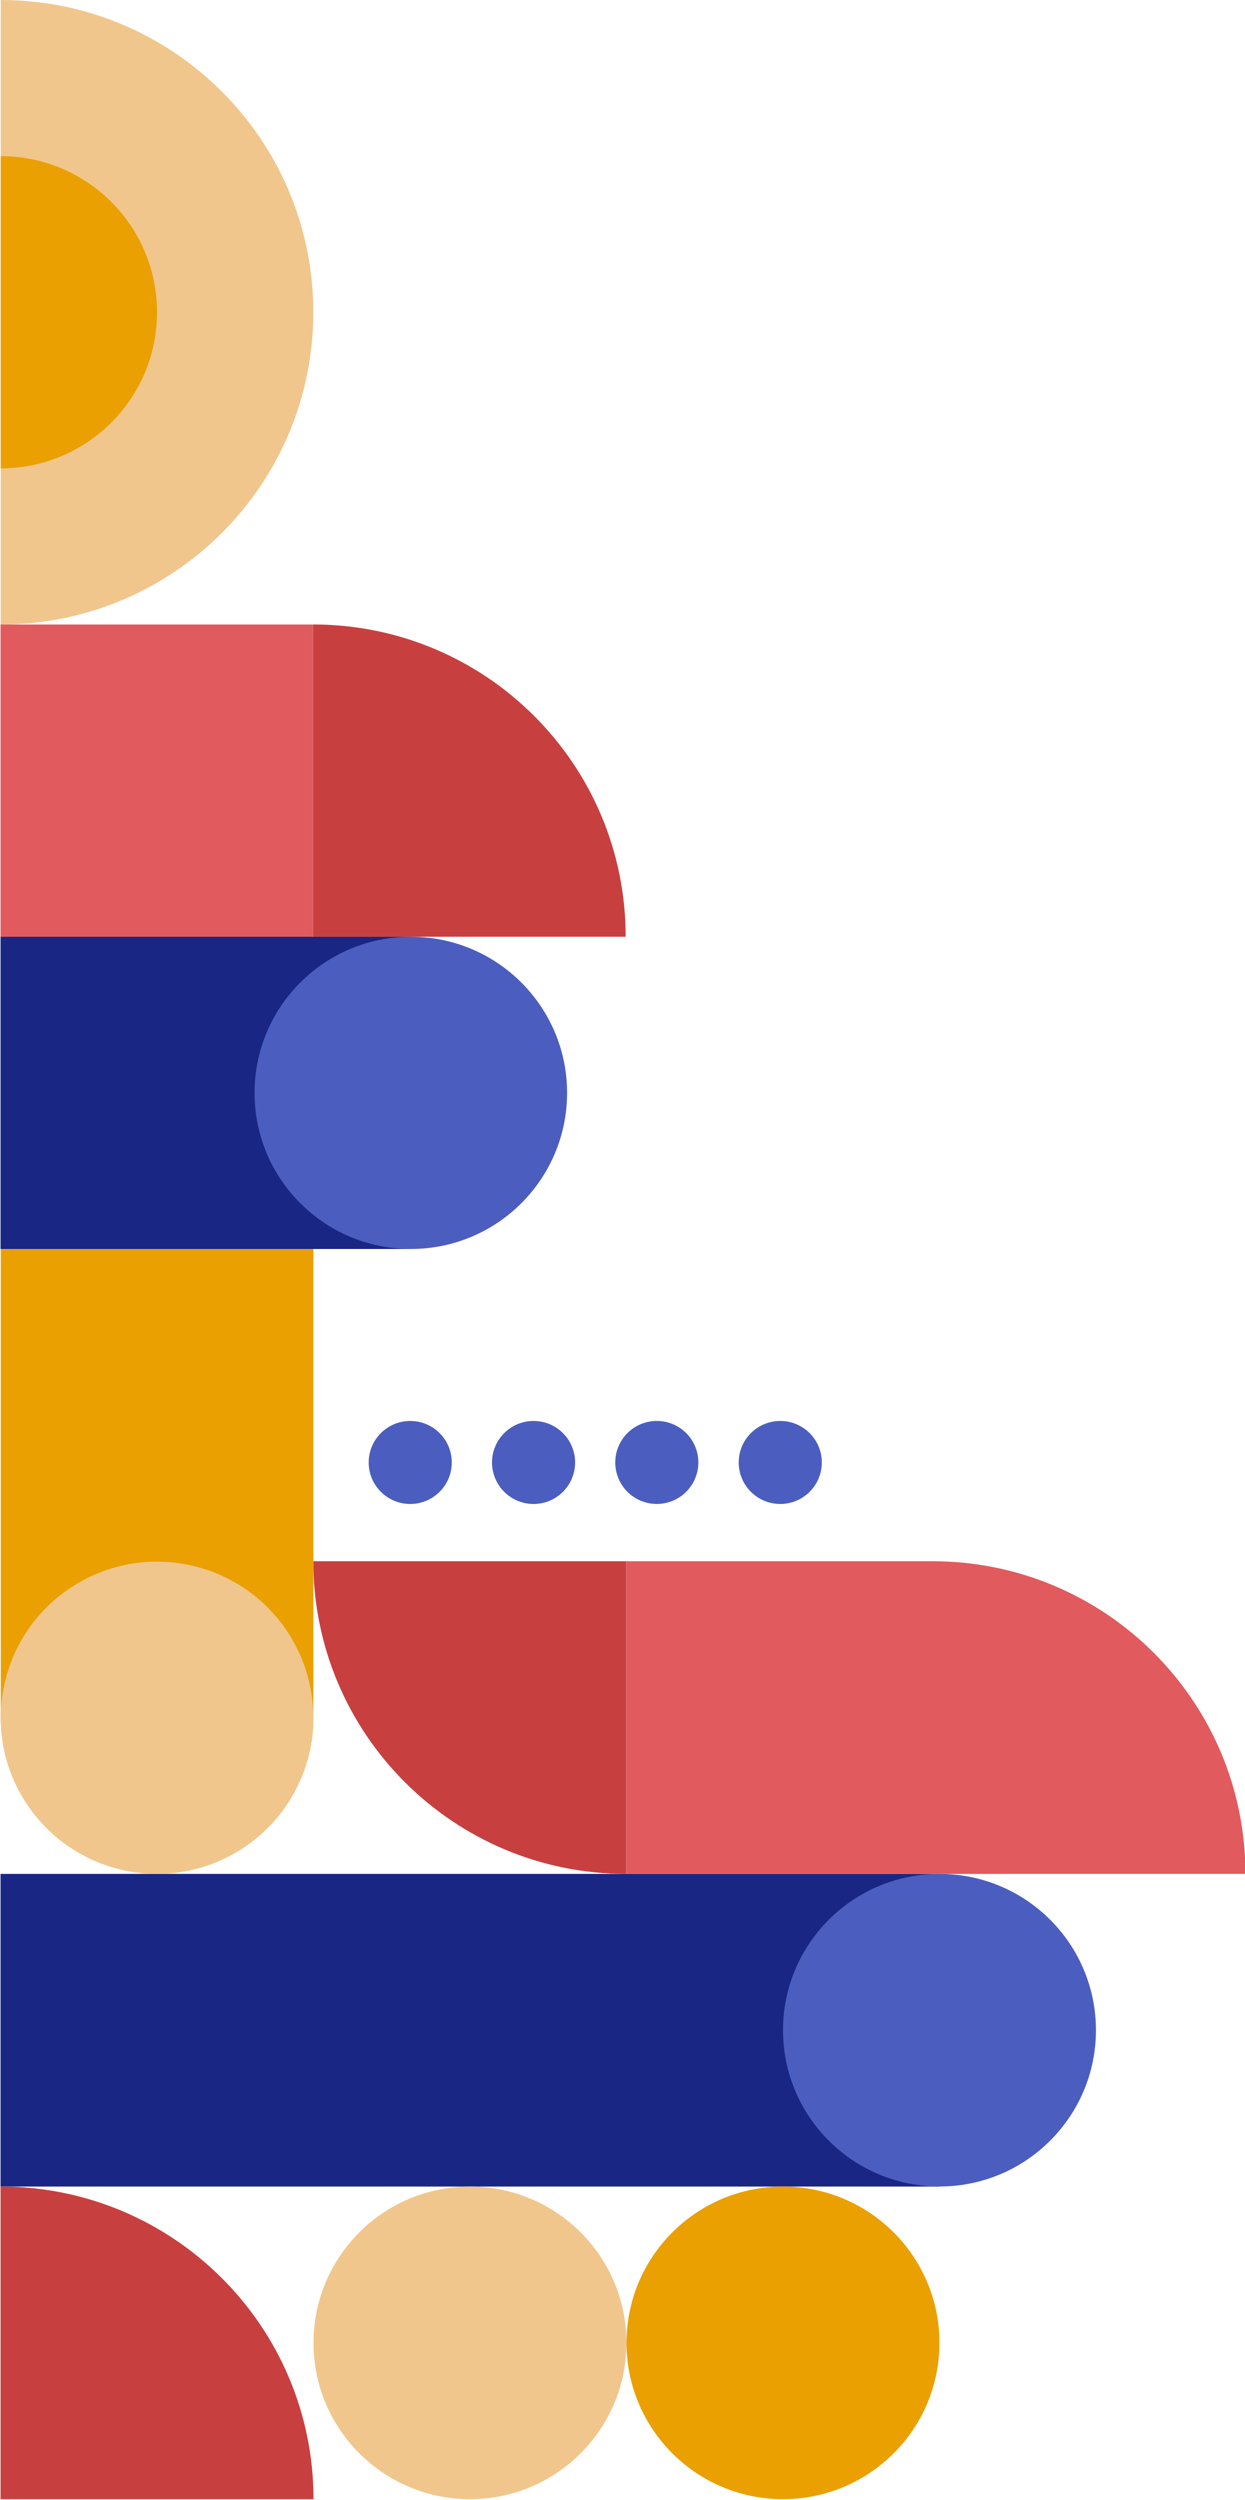
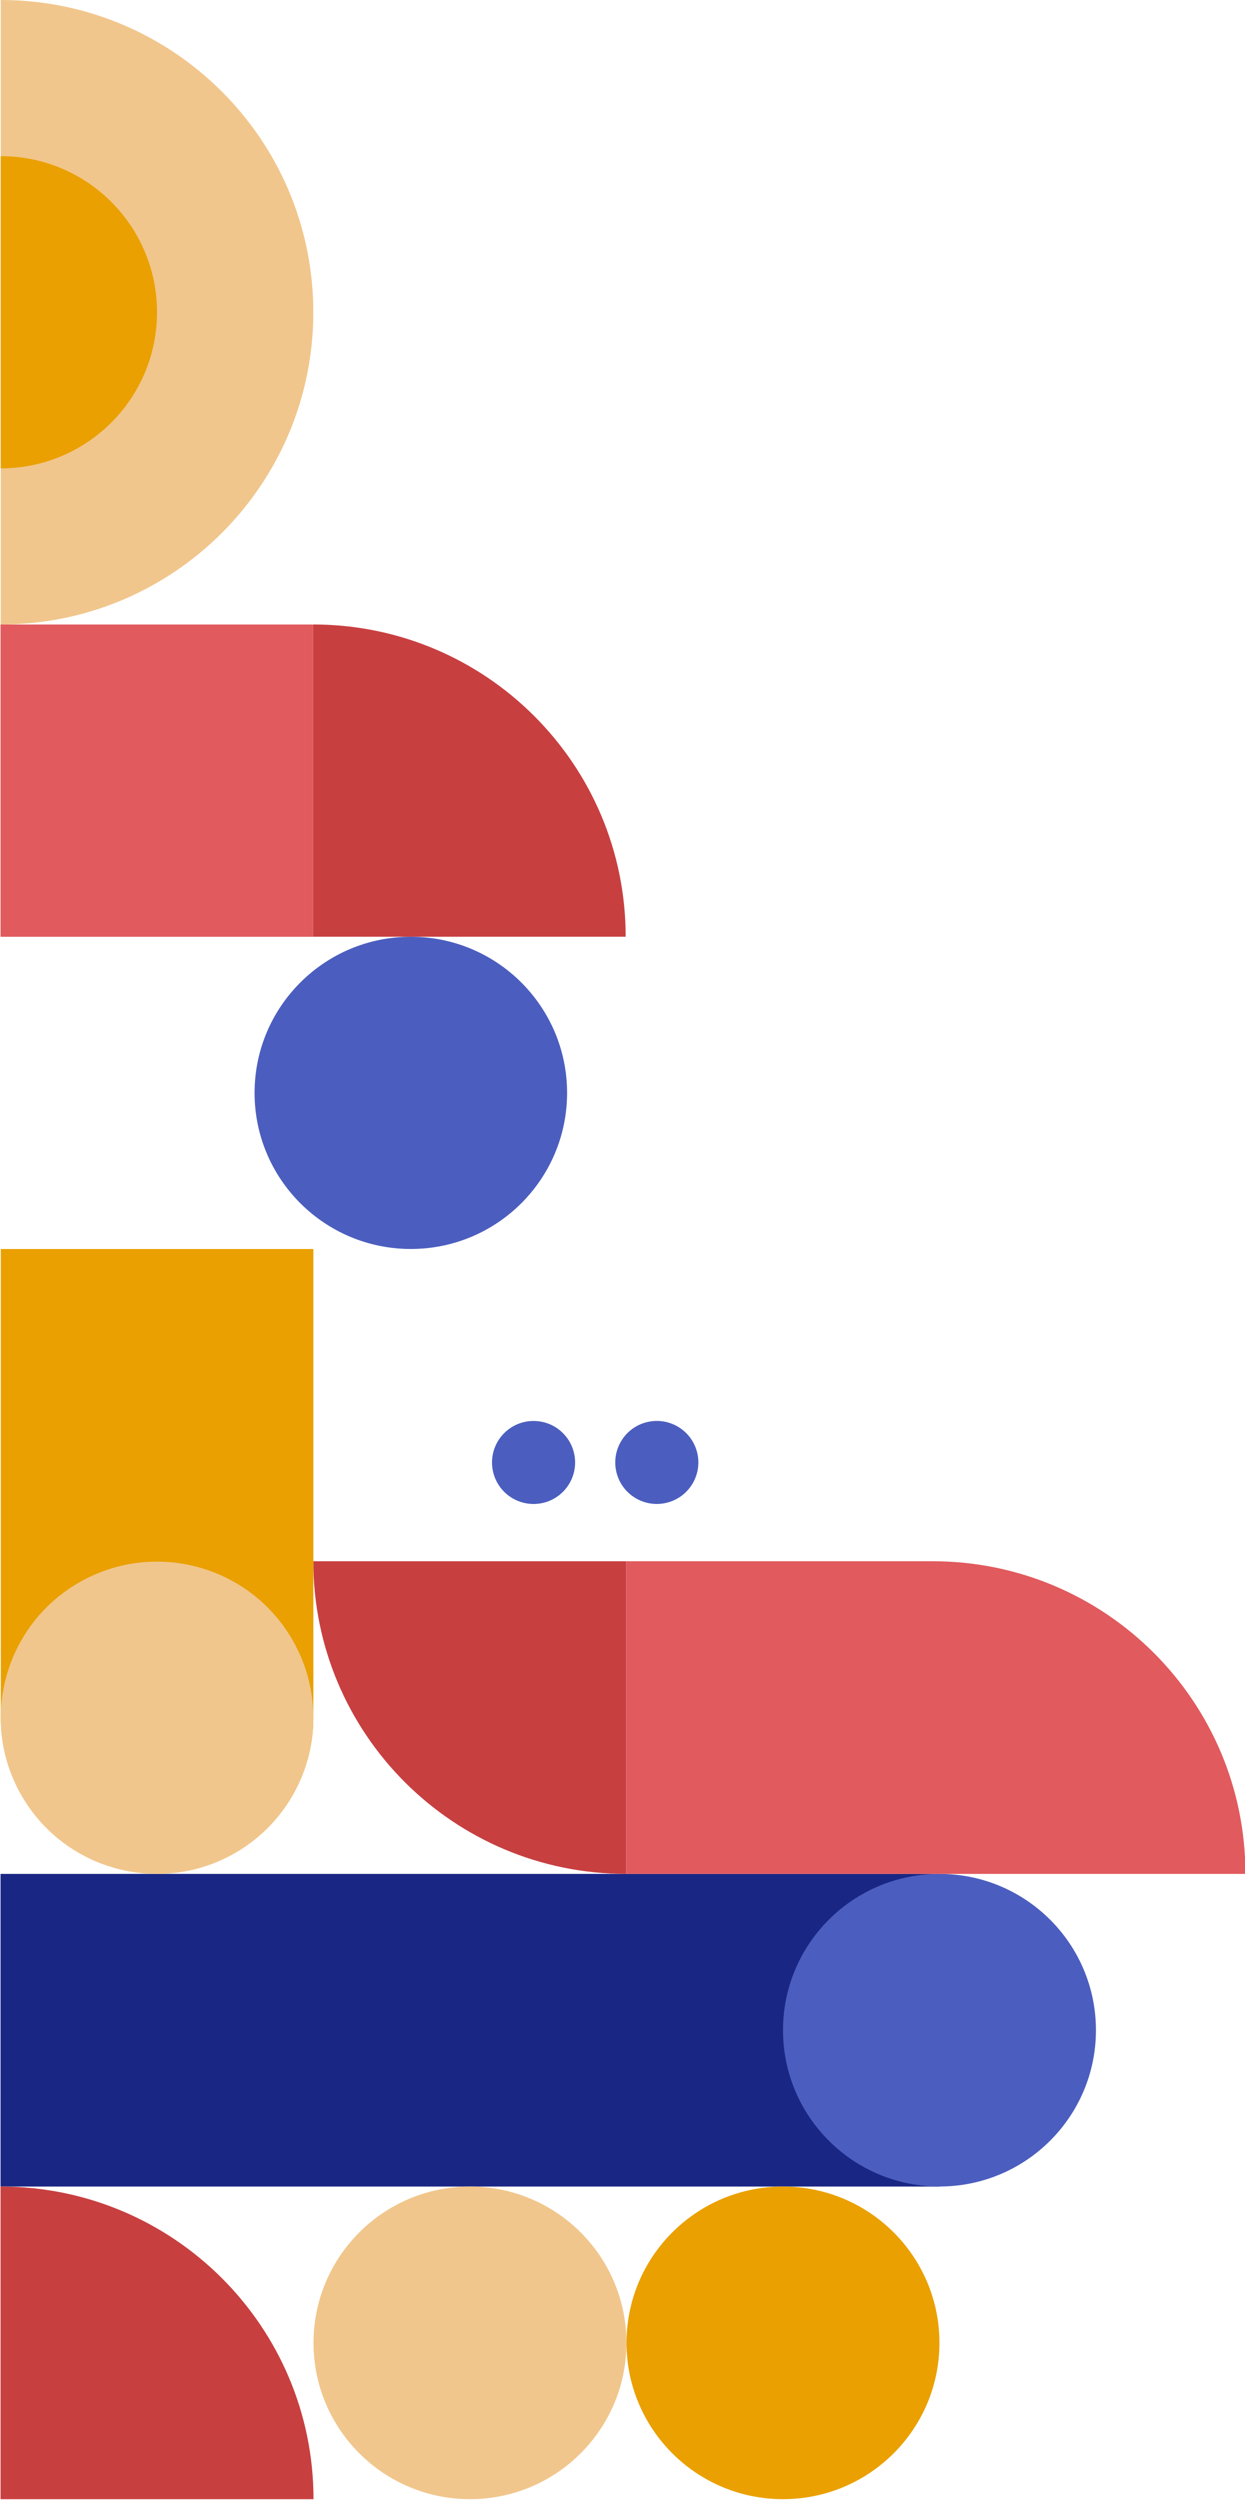
<svg xmlns="http://www.w3.org/2000/svg" width="247" height="496" viewBox="0 0 247 496" fill="none">
  <g clip-path="url(#clip0_19582_385)">
    <path d="M186.387 433.79L186.387 371.763L0.111 371.763L0.111 433.79L186.387 433.79Z" fill="#192684" />
    <path d="M62.2 495.818L0.111 495.818L0.111 433.79C34.398 433.79 62.2 461.557 62.2 495.818Z" fill="#C83F40" />
    <path d="M62.2 464.8C62.2 481.927 76.098 495.81 93.241 495.81C110.384 495.81 124.282 481.927 124.282 464.8C124.282 447.674 110.384 433.79 93.241 433.79C76.098 433.79 62.2 447.674 62.2 464.8Z" fill="#F1C68C" />
    <path d="M124.297 464.8C124.297 481.927 138.195 495.81 155.338 495.81C172.482 495.81 186.379 481.927 186.379 464.8C186.379 447.674 172.482 433.79 155.338 433.79C138.195 433.79 124.297 447.674 124.297 464.8Z" fill="#EAA000" />
    <path d="M155.346 402.773C155.346 419.899 169.244 433.782 186.387 433.782C203.53 433.782 217.428 419.899 217.428 402.773C217.428 385.646 203.53 371.763 186.387 371.763C169.244 371.763 155.346 385.646 155.346 402.773Z" fill="#4B5EBF" />
-     <path d="M73.144 290.14C73.144 294.688 76.834 298.375 81.387 298.375C85.939 298.375 89.63 294.688 89.63 290.14C89.63 285.592 85.939 281.905 81.387 281.905C76.834 281.905 73.144 285.592 73.144 290.14Z" fill="#4B5EBF" />
    <path d="M100.027 295.964C103.246 299.18 108.465 299.18 111.684 295.964C114.903 292.748 114.903 287.534 111.684 284.318C108.465 281.102 103.246 281.102 100.027 284.318C96.808 287.534 96.808 292.748 100.027 295.964Z" fill="#4B5EBF" />
    <path d="M122.282 292.019C123.323 296.446 127.76 299.192 132.192 298.152C136.624 297.112 139.373 292.68 138.331 288.252C137.29 283.824 132.853 281.078 128.422 282.119C123.99 283.159 121.241 287.591 122.282 292.019Z" fill="#4B5EBF" />
-     <path d="M146.557 290.14C146.557 294.688 150.247 298.375 154.8 298.375C159.352 298.375 163.043 294.688 163.043 290.14C163.043 285.592 159.352 281.905 154.8 281.905C150.247 281.905 146.557 285.592 146.557 290.14Z" fill="#4B5EBF" />
    <path d="M62.161 309.735C62.161 343.988 89.955 371.763 124.25 371.763L124.25 309.735L62.161 309.735Z" fill="#C83F40" />
    <path d="M247.083 371.763C247.083 337.509 219.288 309.735 184.993 309.735L124.25 309.735L124.25 371.763L247.083 371.763Z" fill="#E15A5D" />
    <path d="M31.159 371.684C14.047 371.684 0.158 357.808 0.158 340.713L0.158 247.794L62.169 247.794L62.169 340.713C62.169 357.808 48.279 371.684 31.167 371.684L31.159 371.684Z" fill="#EAA000" />
-     <path d="M81.506 247.786L81.506 185.838L0.111 185.838L0.111 247.786L81.506 247.786Z" fill="#192684" />
    <path d="M50.505 216.816C50.505 233.92 64.384 247.786 81.506 247.786C98.627 247.786 112.507 233.92 112.507 216.816C112.507 199.712 98.627 185.846 81.506 185.846C64.384 185.846 50.505 199.712 50.505 216.816Z" fill="#4B5EBF" />
    <path d="M4.296 356.255C12.846 371.074 31.803 376.163 46.636 367.621C61.47 359.079 66.563 340.141 58.013 325.322C49.463 310.504 30.506 305.415 15.673 313.957C0.839 322.499 -4.254 341.436 4.296 356.255Z" fill="#F1C68C" />
    <path d="M62.121 185.846L62.121 123.897L0.111 123.897L0.111 185.846L62.121 185.846Z" fill="#E15A5D" />
    <path d="M124.131 185.838C124.131 151.624 96.369 123.889 62.121 123.889L62.121 185.838L124.131 185.838Z" fill="#C83F40" />
    <path d="M62.161 61.949C62.161 27.735 34.398 3.31064e-07 0.15 7.39464e-07L0.15 61.949L0.15 123.897C34.398 123.897 62.161 96.162 62.161 61.949Z" fill="#F1C68C" />
    <path d="M0.15 92.919C17.27 92.919 31.151 79.052 31.151 61.949C31.151 44.846 17.27 30.978 0.15 30.978L0.15 92.927L0.15 92.919Z" fill="#EAA000" />
  </g>
  <defs>
    <clipPath id="clip0_19582_385">
      <rect width="496" height="247" fill="white" transform="translate(247) rotate(90)" />
    </clipPath>
  </defs>
</svg>